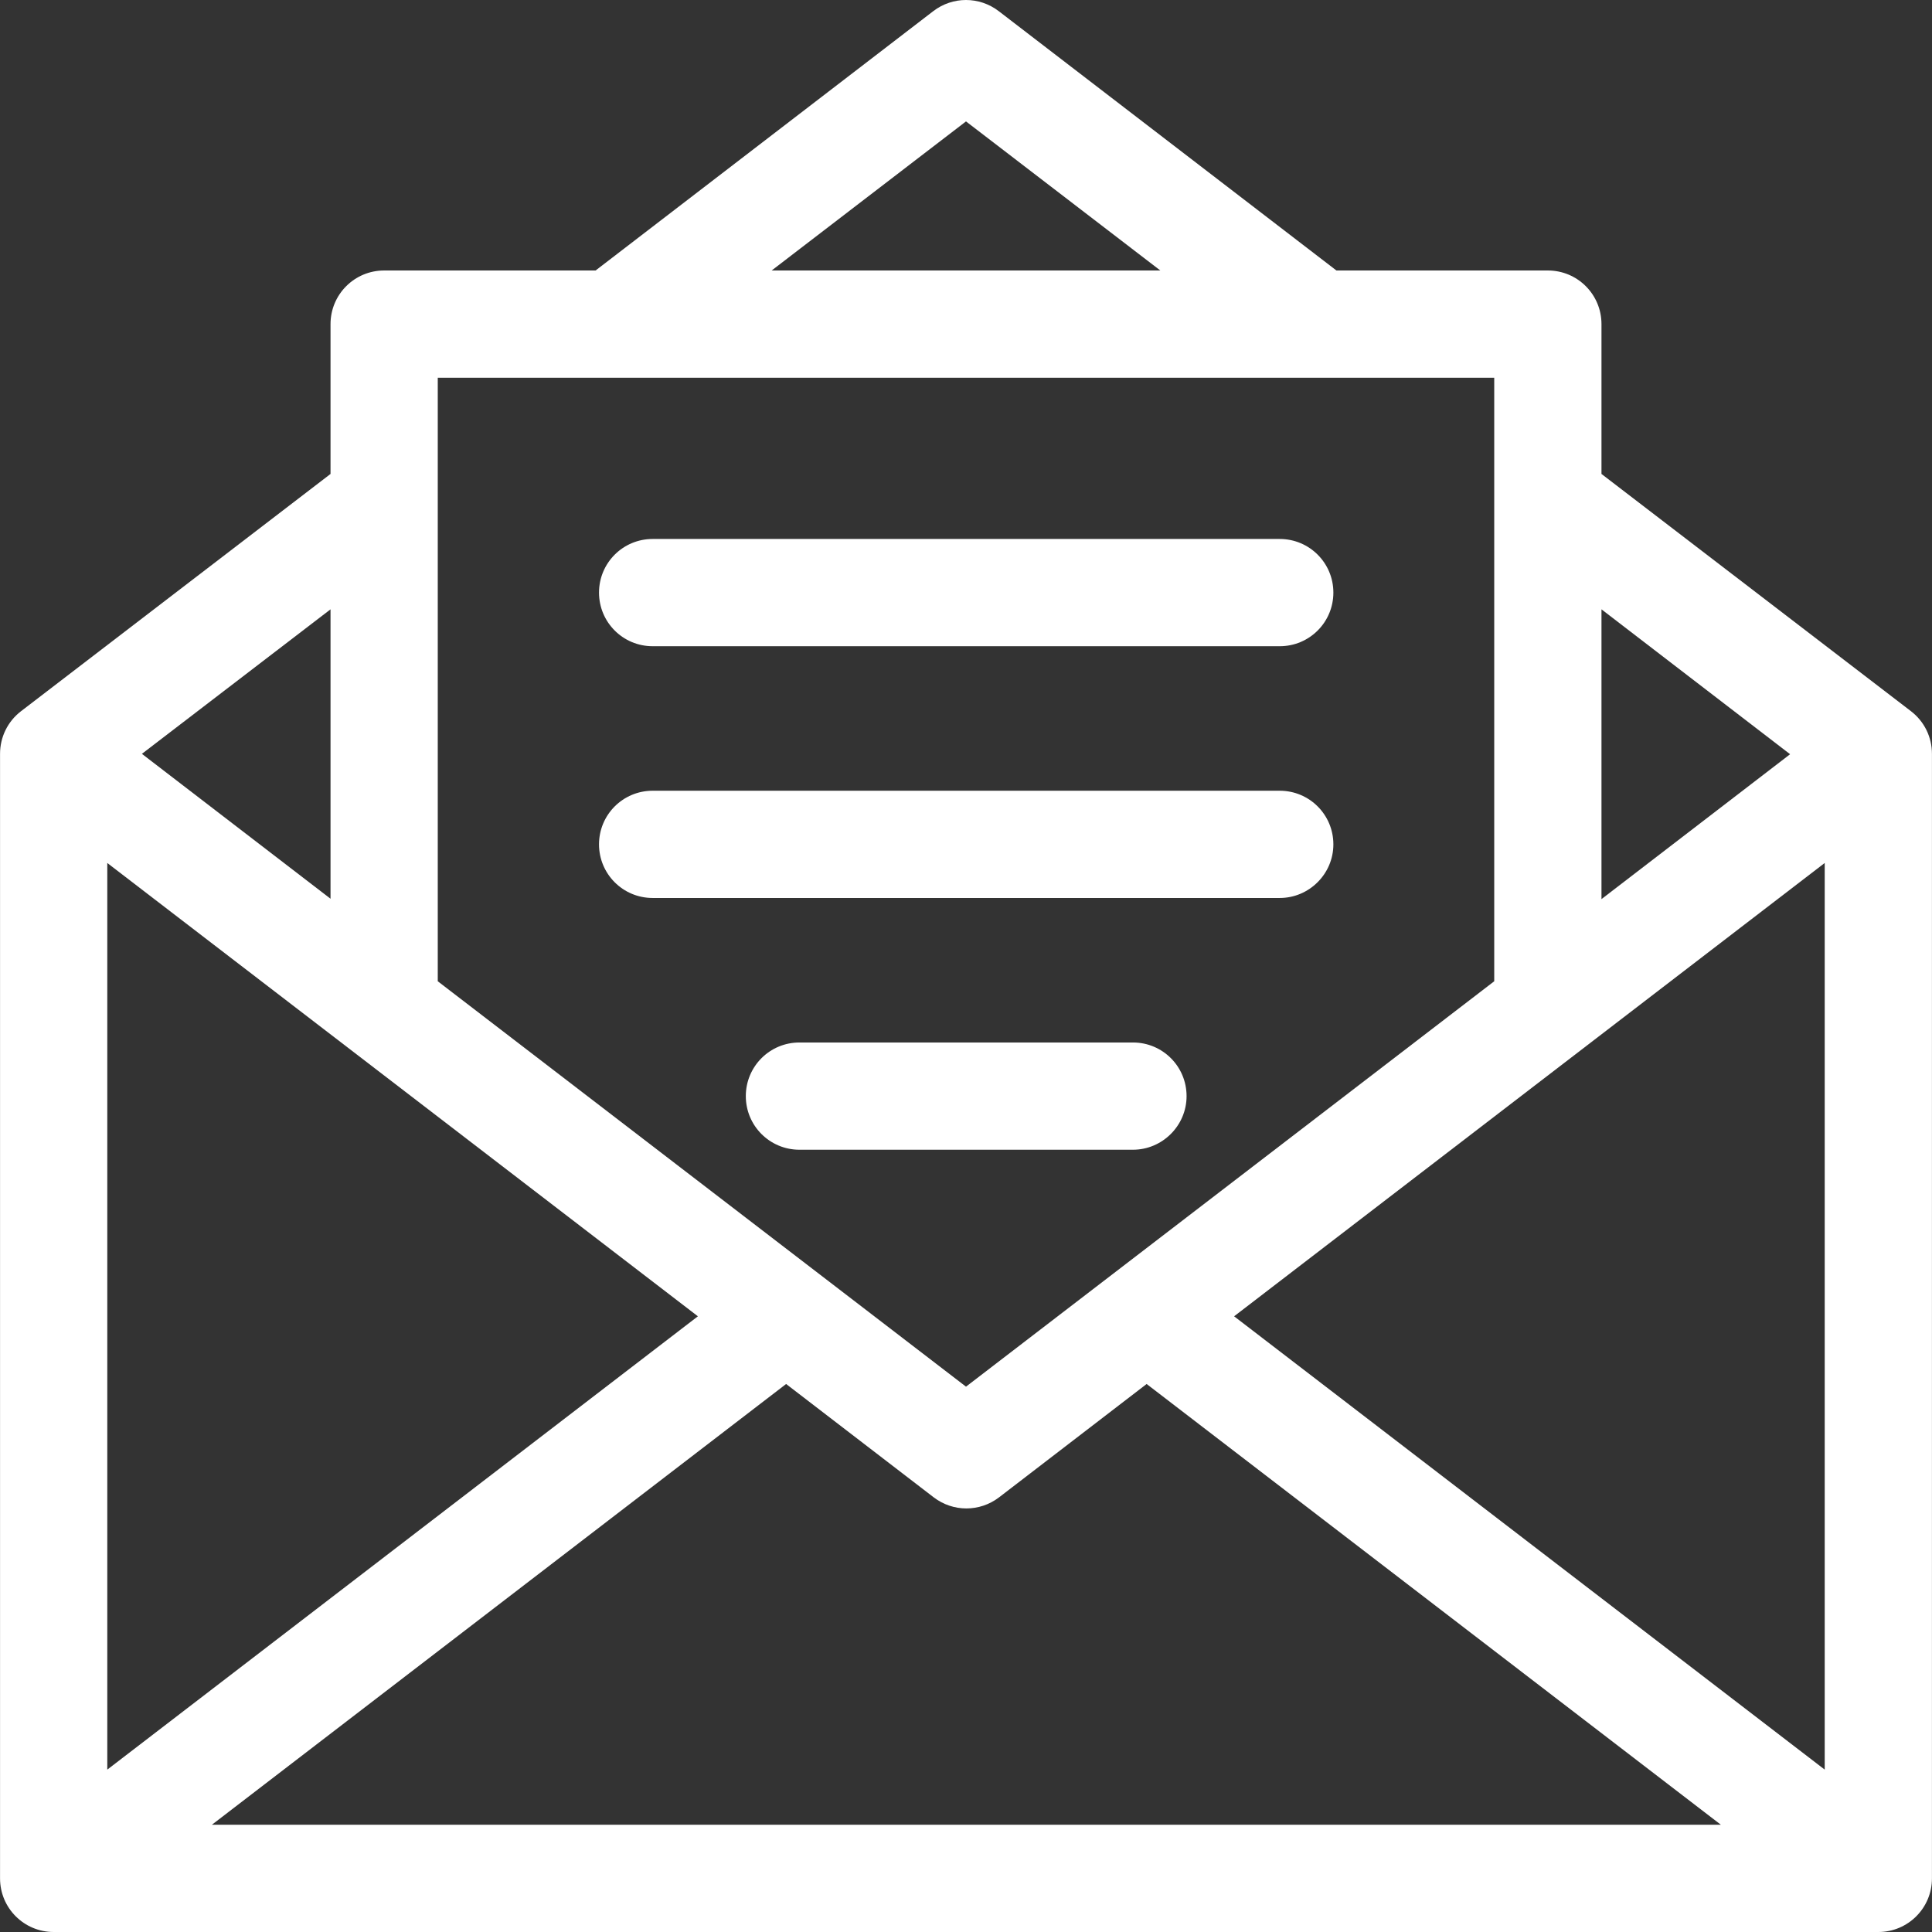
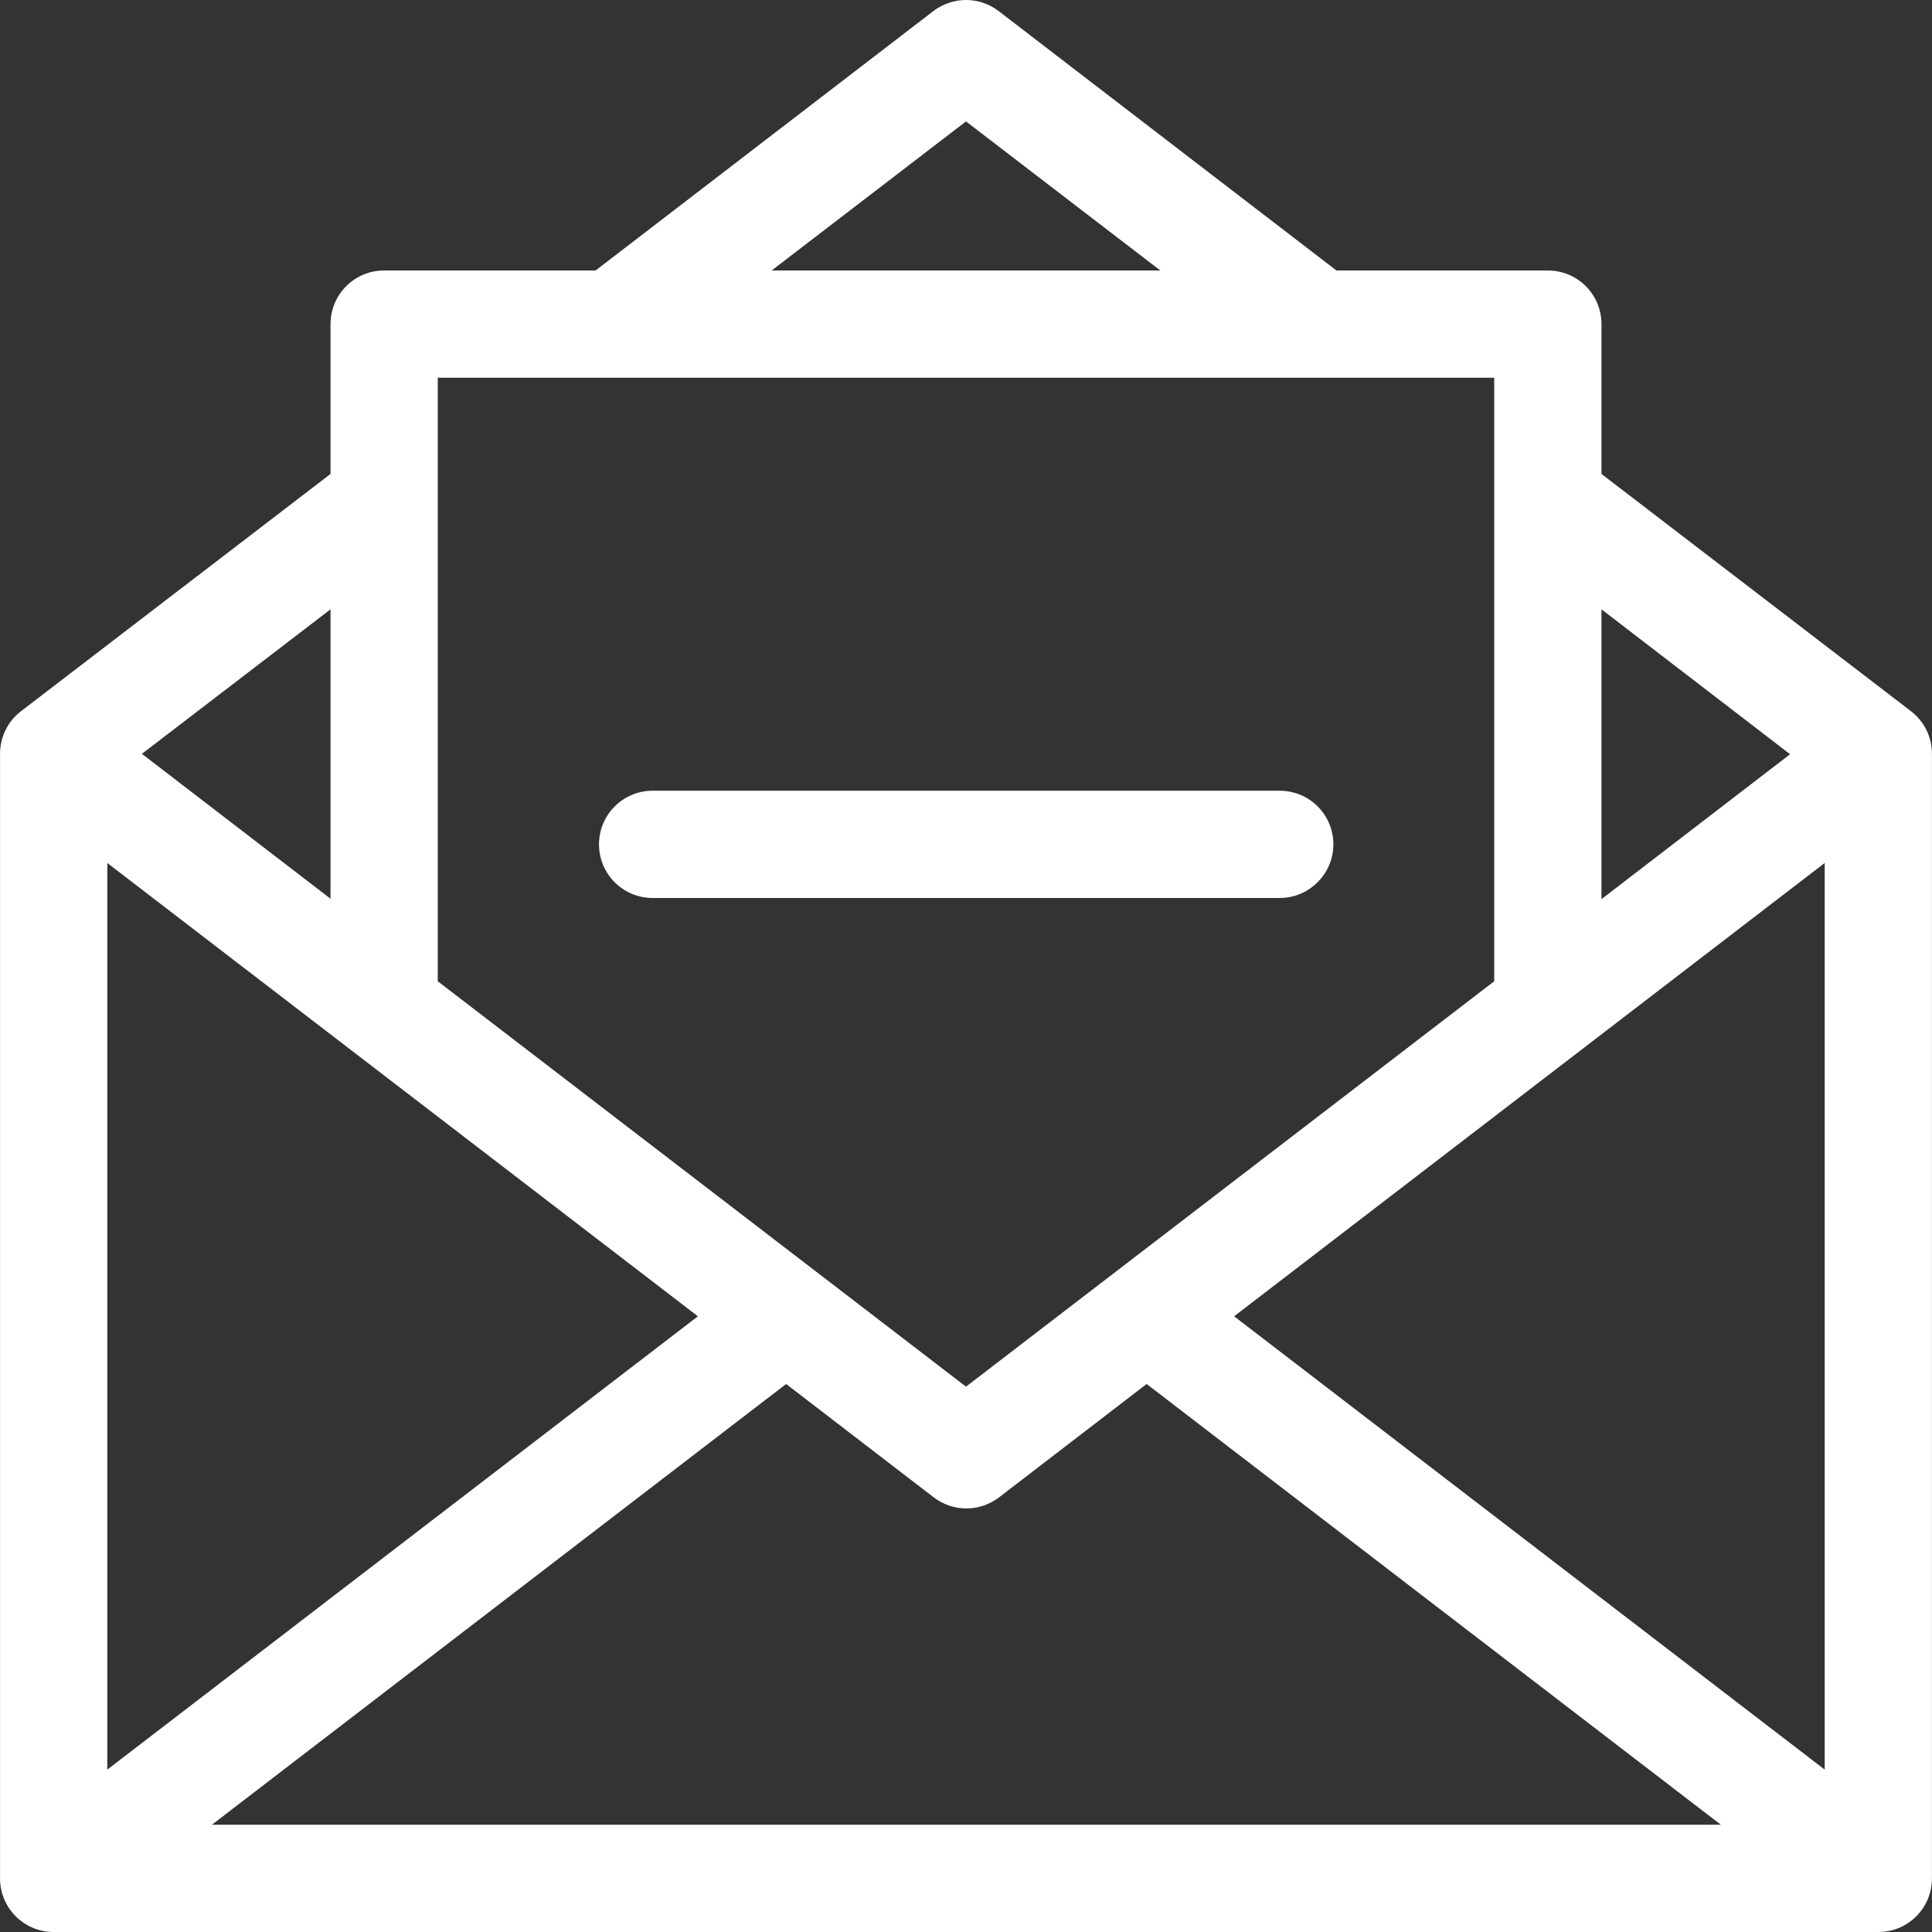
<svg xmlns="http://www.w3.org/2000/svg" fill="#fff" height="800px" width="800px" version="1.1" id="Layer_1" viewBox="0 0 508.025 508.025" xml:space="preserve">
  <rect x="0" y="0" width="508.025" height="508.025" fill="#333333" stroke="none" />
  <g>
    <g>
      <path d="M502.513,187.025l-81.4-62.4v-39.4c0-7.8-6.3-14.1-14.1-14.1h-55.6l-88.8-68.2c-5.1-3.9-12.1-3.9-17.2,0l-88.8,68.2h-55.6    c-7.8,0-14.1,6.3-14.1,14.1v39.4l-81.4,62.4c-3.5,2.7-5.5,6.8-5.5,11.2c0,0.2,0,295.7,0,295.7c0,7.8,6.3,14.1,14.1,14.1h479.8    c7.8,0,14.1-6.3,14.1-14.1c0,0,0-295.2,0-295.7C508.013,193.825,506.013,189.725,502.513,187.025z M421.113,160.225l49.6,38.1    l-49.6,38.1V160.225z M254.012,31.925l51.1,39.2h-102.2L254.012,31.925z M115.112,99.325h277.8v158.7l-138.9,106.6l-138.9-106.6    V99.325z M86.913,160.225v76.1l-49.6-38.1L86.913,160.225z M28.213,226.925l155.3,119.2l-155.3,119.2V226.925z M55.713,479.825    l151-115.9l38.8,29.8c5.1,3.9,12.1,3.9,17.2,0l38.8-29.8l151,115.9H55.713z M479.813,465.325l-155.3-119.2l155.3-119.2V465.325z" />
    </g>
  </g>
  <g>
    <g>
      <path d="M336.513,207.925h-164.9c-7.8,0-14.1,6.3-14.1,14.1s6.3,14.1,14.1,14.1h164.9c7.7,0,14.1-6.3,14.1-14.1    S344.313,207.925,336.513,207.925z" />
    </g>
  </g>
  <g>
    <g>
-       <path d="M336.513,141.725h-164.9c-7.8,0-14.1,6.3-14.1,14.1s6.3,14.1,14.1,14.1h164.9c7.8,0,14.1-6.3,14.1-14.1    S344.313,141.725,336.513,141.725z" />
-     </g>
+       </g>
  </g>
  <g>
    <g>
-       <path d="M297.913,274.125h-87.7c-7.8,0-14.1,6.3-14.1,14.1c0,7.8,6.3,14.1,14.1,14.1h87.7c7.7,0,14.1-6.3,14.1-14.1    S305.713,274.125,297.913,274.125z" />
-     </g>
+       </g>
  </g>
</svg>